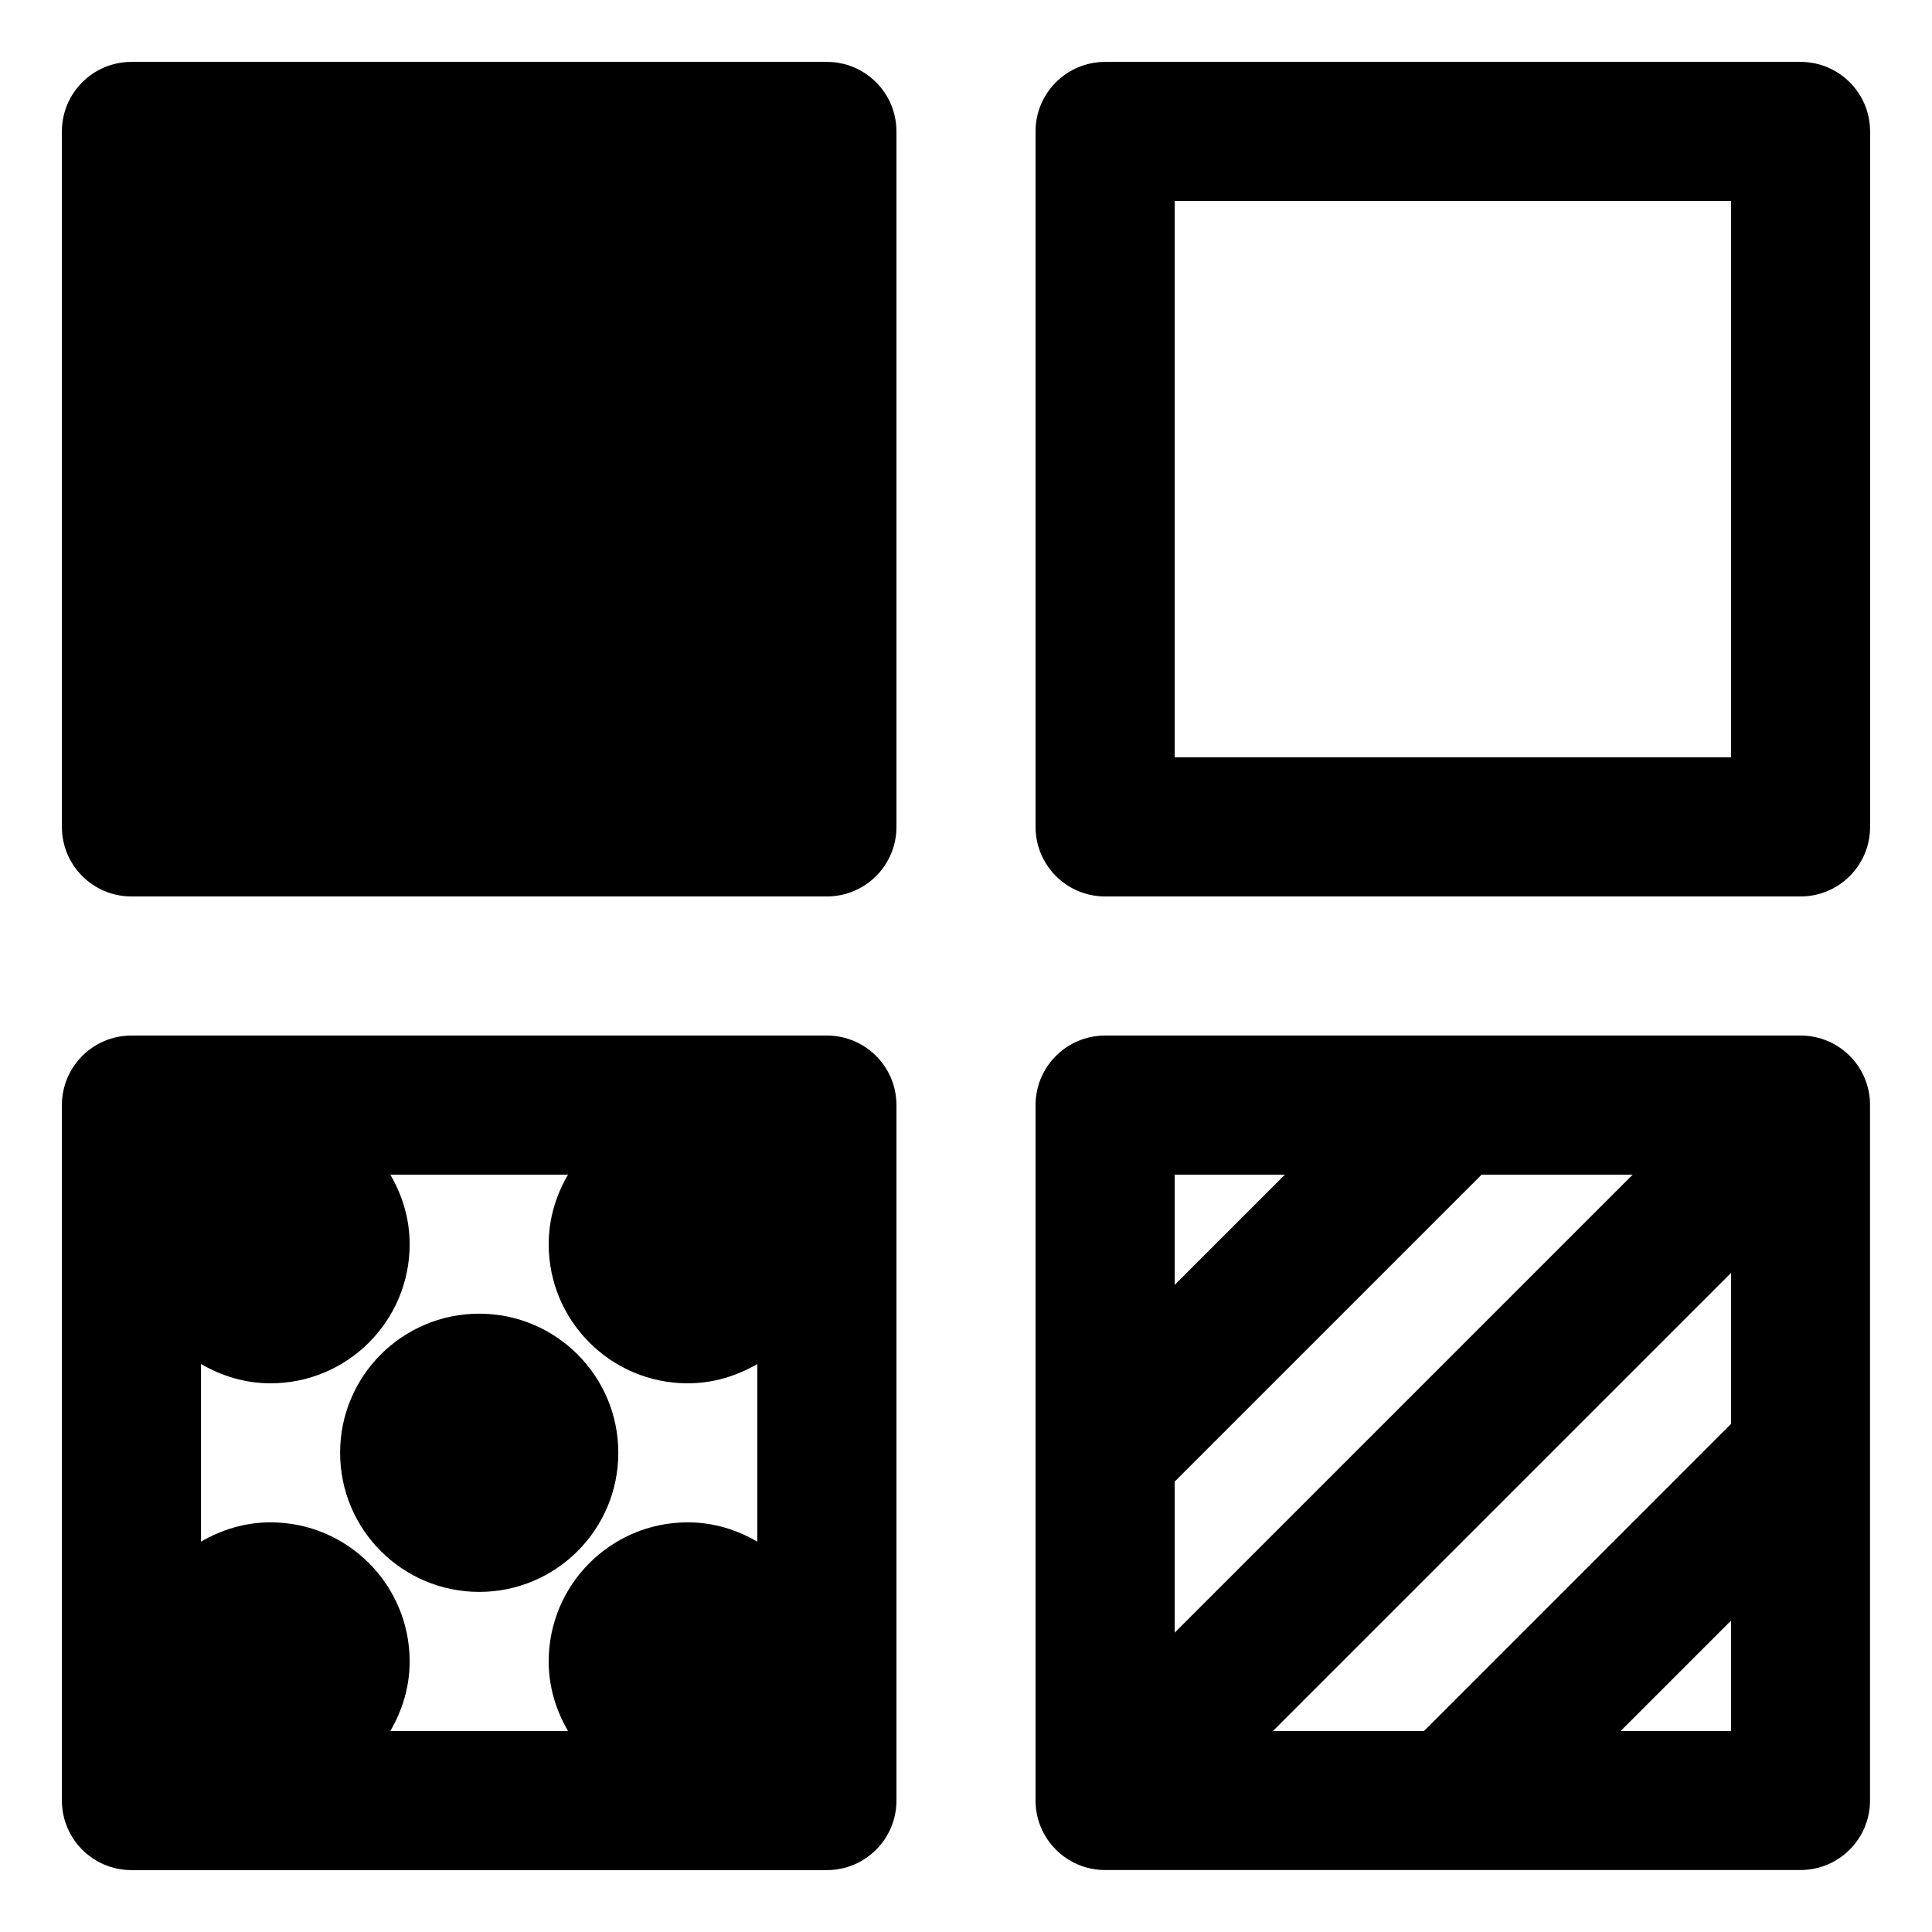
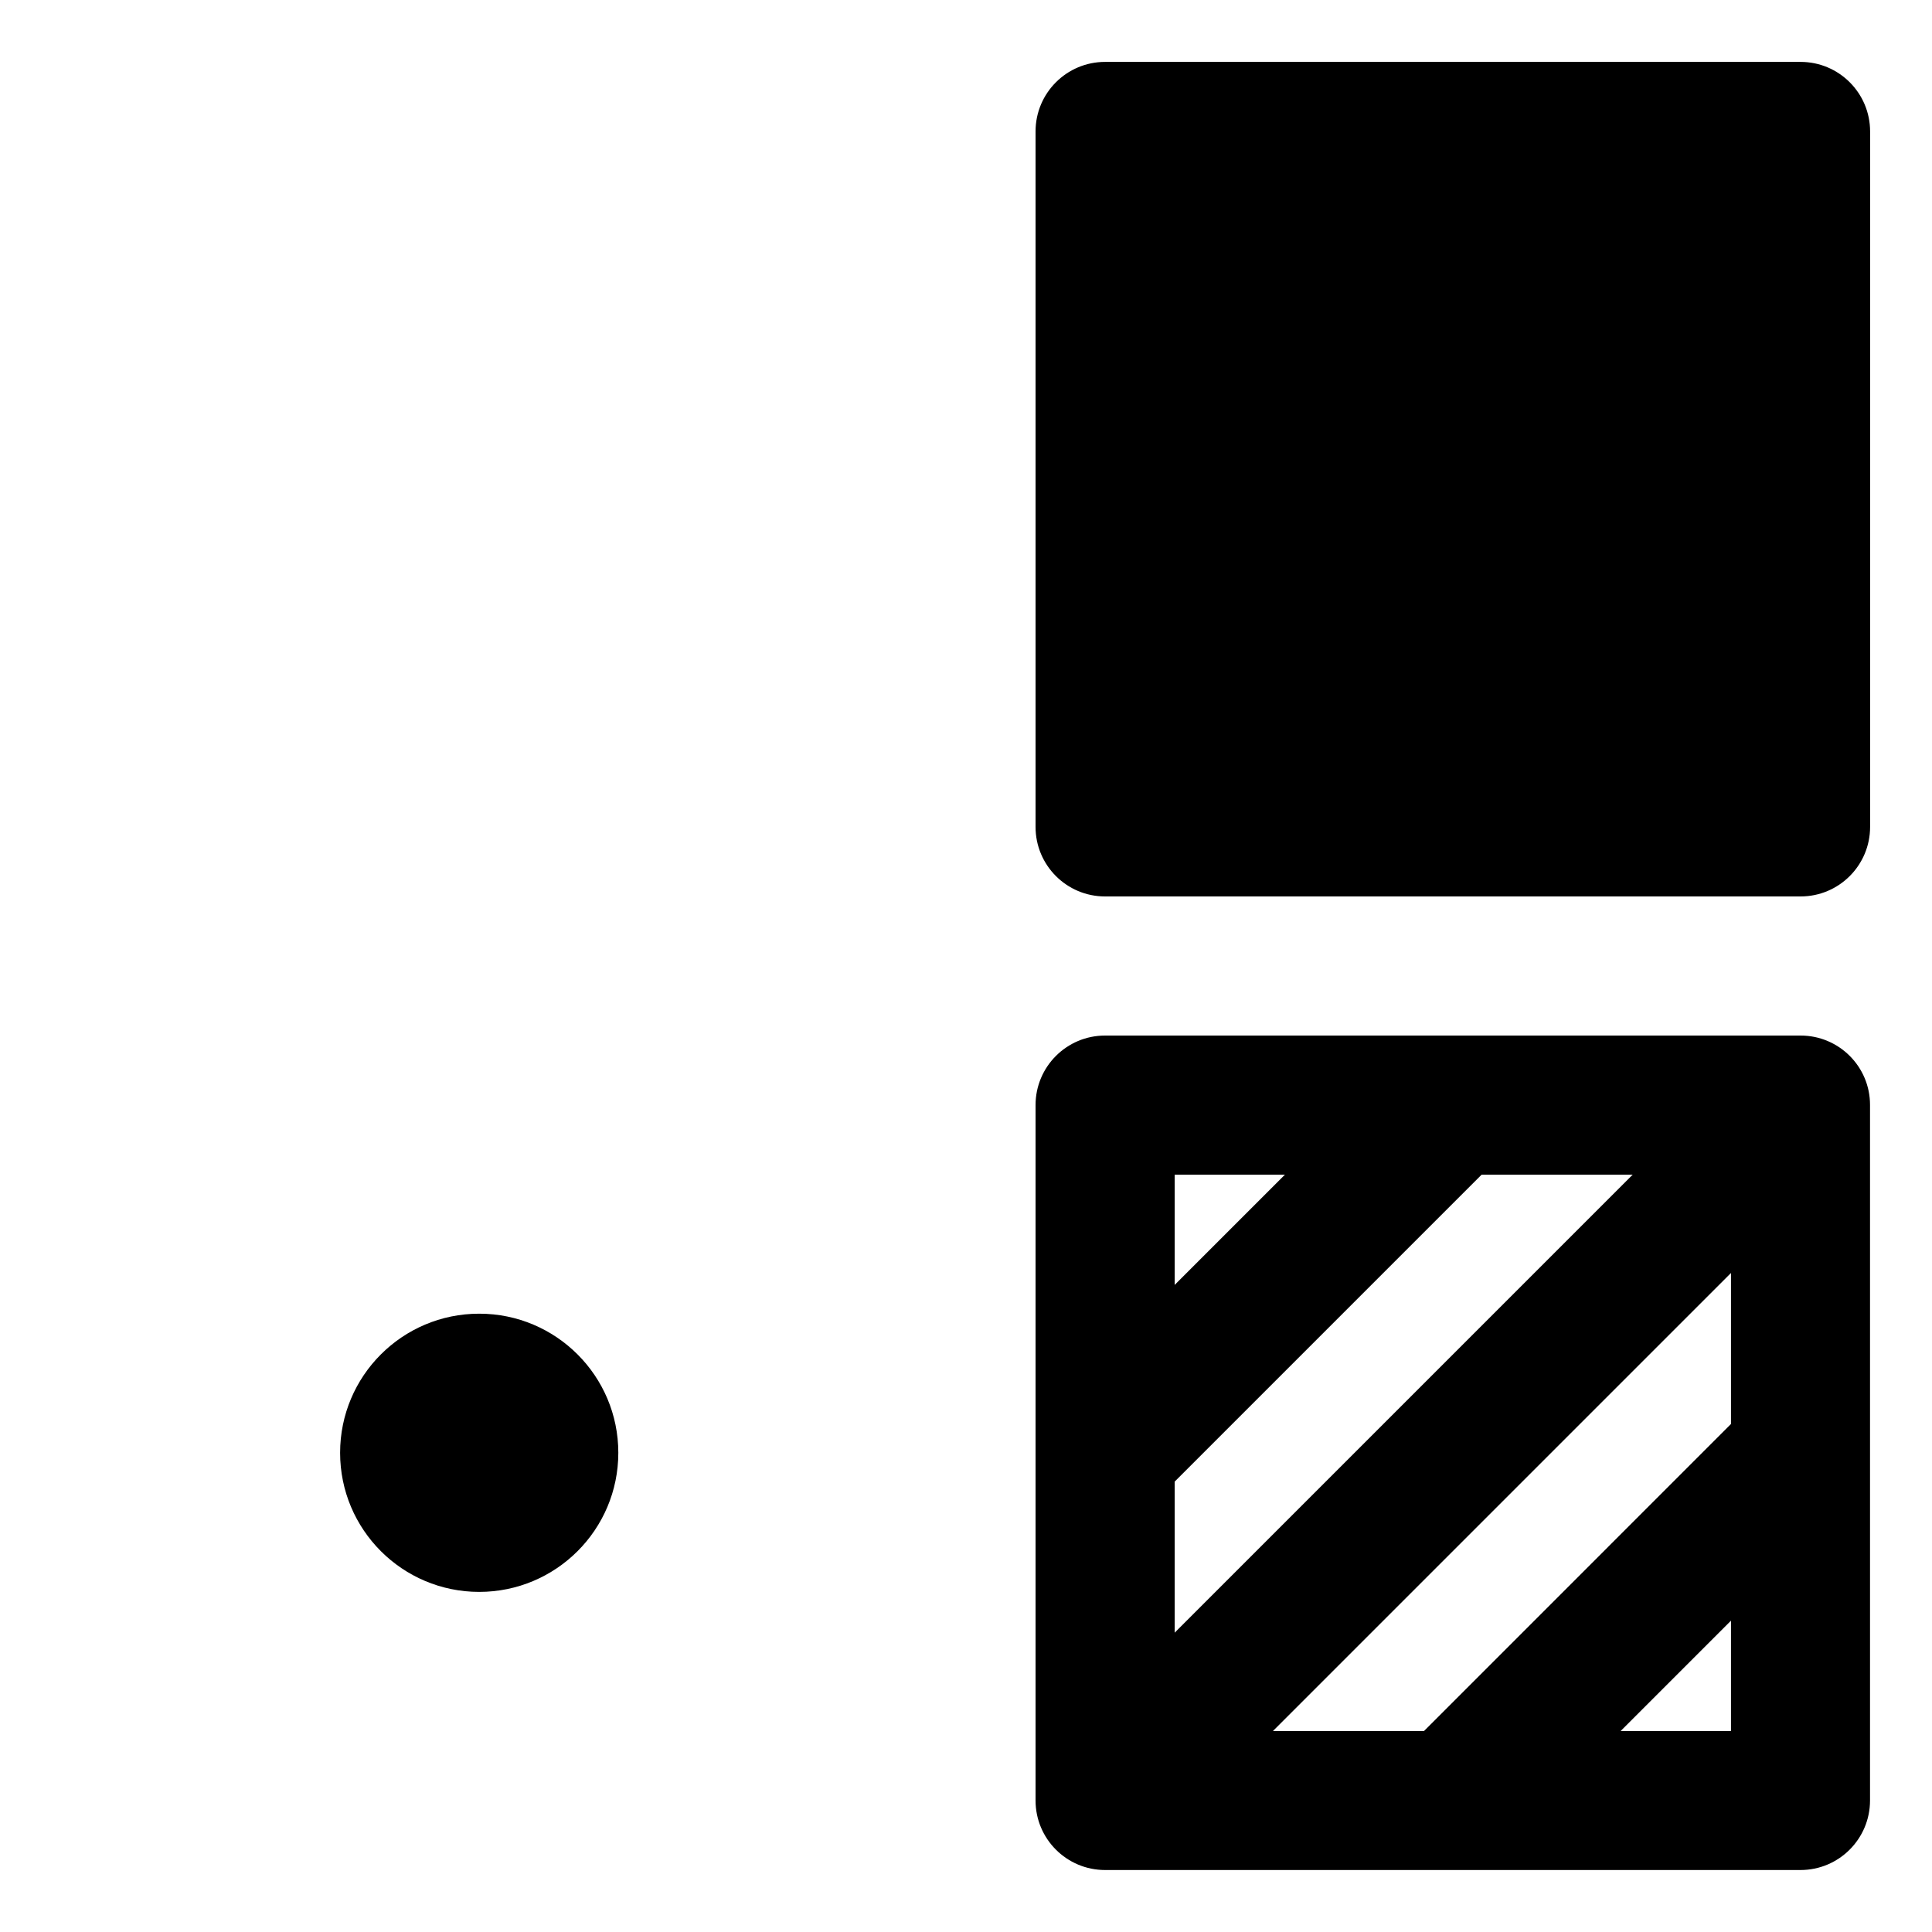
<svg xmlns="http://www.w3.org/2000/svg" version="1.1" id="Layer_1" x="0px" y="0px" width="26px" height="26px" viewBox="0 0 26 26" enable-background="new 0 0 26 26" xml:space="preserve">
  <g>
-     <path d="M11.128,0.833H1.769c-0.517,0-0.936,0.419-0.936,0.936v9.359c0,0.517,0.419,0.936,0.936,0.936h9.359   c0.517,0,0.936-0.419,0.936-0.936V1.769C12.064,1.252,11.645,0.833,11.128,0.833z" />
-     <path d="M24.231,0.833h-9.359c-0.517,0-0.936,0.419-0.936,0.936v9.359c0,0.517,0.419,0.936,0.936,0.936h9.359   c0.517,0,0.936-0.419,0.936-0.936V1.769C25.167,1.252,24.748,0.833,24.231,0.833z M23.295,10.192h-7.487V2.705h7.487V10.192z" />
-     <path d="M11.128,13.936H1.769c-0.517,0-0.936,0.419-0.936,0.936v9.359c0,0.517,0.419,0.936,0.936,0.936h9.359   c0.517,0,0.936-0.419,0.936-0.936v-9.359C12.064,14.354,11.645,13.936,11.128,13.936z M5.253,23.295   c0.161-0.276,0.26-0.593,0.26-0.936c0-1.034-0.838-1.872-1.872-1.872c-0.343,0-0.66,0.099-0.936,0.26v-2.391   c0.276,0.161,0.593,0.26,0.936,0.26c1.034,0,1.872-0.838,1.872-1.872c0-0.343-0.099-0.66-0.26-0.936h2.391   c-0.161,0.276-0.26,0.593-0.26,0.936c0,1.034,0.838,1.872,1.872,1.872c0.343,0,0.66-0.099,0.936-0.26v2.391   c-0.276-0.161-0.593-0.26-0.936-0.26c-1.034,0-1.872,0.838-1.872,1.872c0,0.343,0.099,0.66,0.26,0.936H5.253z" />
+     <path d="M24.231,0.833h-9.359c-0.517,0-0.936,0.419-0.936,0.936v9.359c0,0.517,0.419,0.936,0.936,0.936h9.359   c0.517,0,0.936-0.419,0.936-0.936V1.769C25.167,1.252,24.748,0.833,24.231,0.833z M23.295,10.192h-7.487V2.705V10.192z" />
    <path d="M24.231,13.936h-9.359c-0.517,0-0.936,0.419-0.936,0.936v4.679v4.679c0,0.517,0.419,0.936,0.936,0.936h4.679h4.679   c0.517,0,0.936-0.419,0.936-0.936v-9.359C25.167,14.354,24.748,13.936,24.231,13.936z M15.808,19.939l4.131-4.131h2.033   l-6.164,6.164V19.939z M15.808,15.808h1.484l-1.484,1.484V15.808z M23.295,17.131v2.032l-4.131,4.132h-2.033L23.295,17.131z    M23.295,23.295H21.81l1.485-1.485V23.295z" />
    <circle cx="6.449" cy="19.551" r="1.872" />
  </g>
</svg>